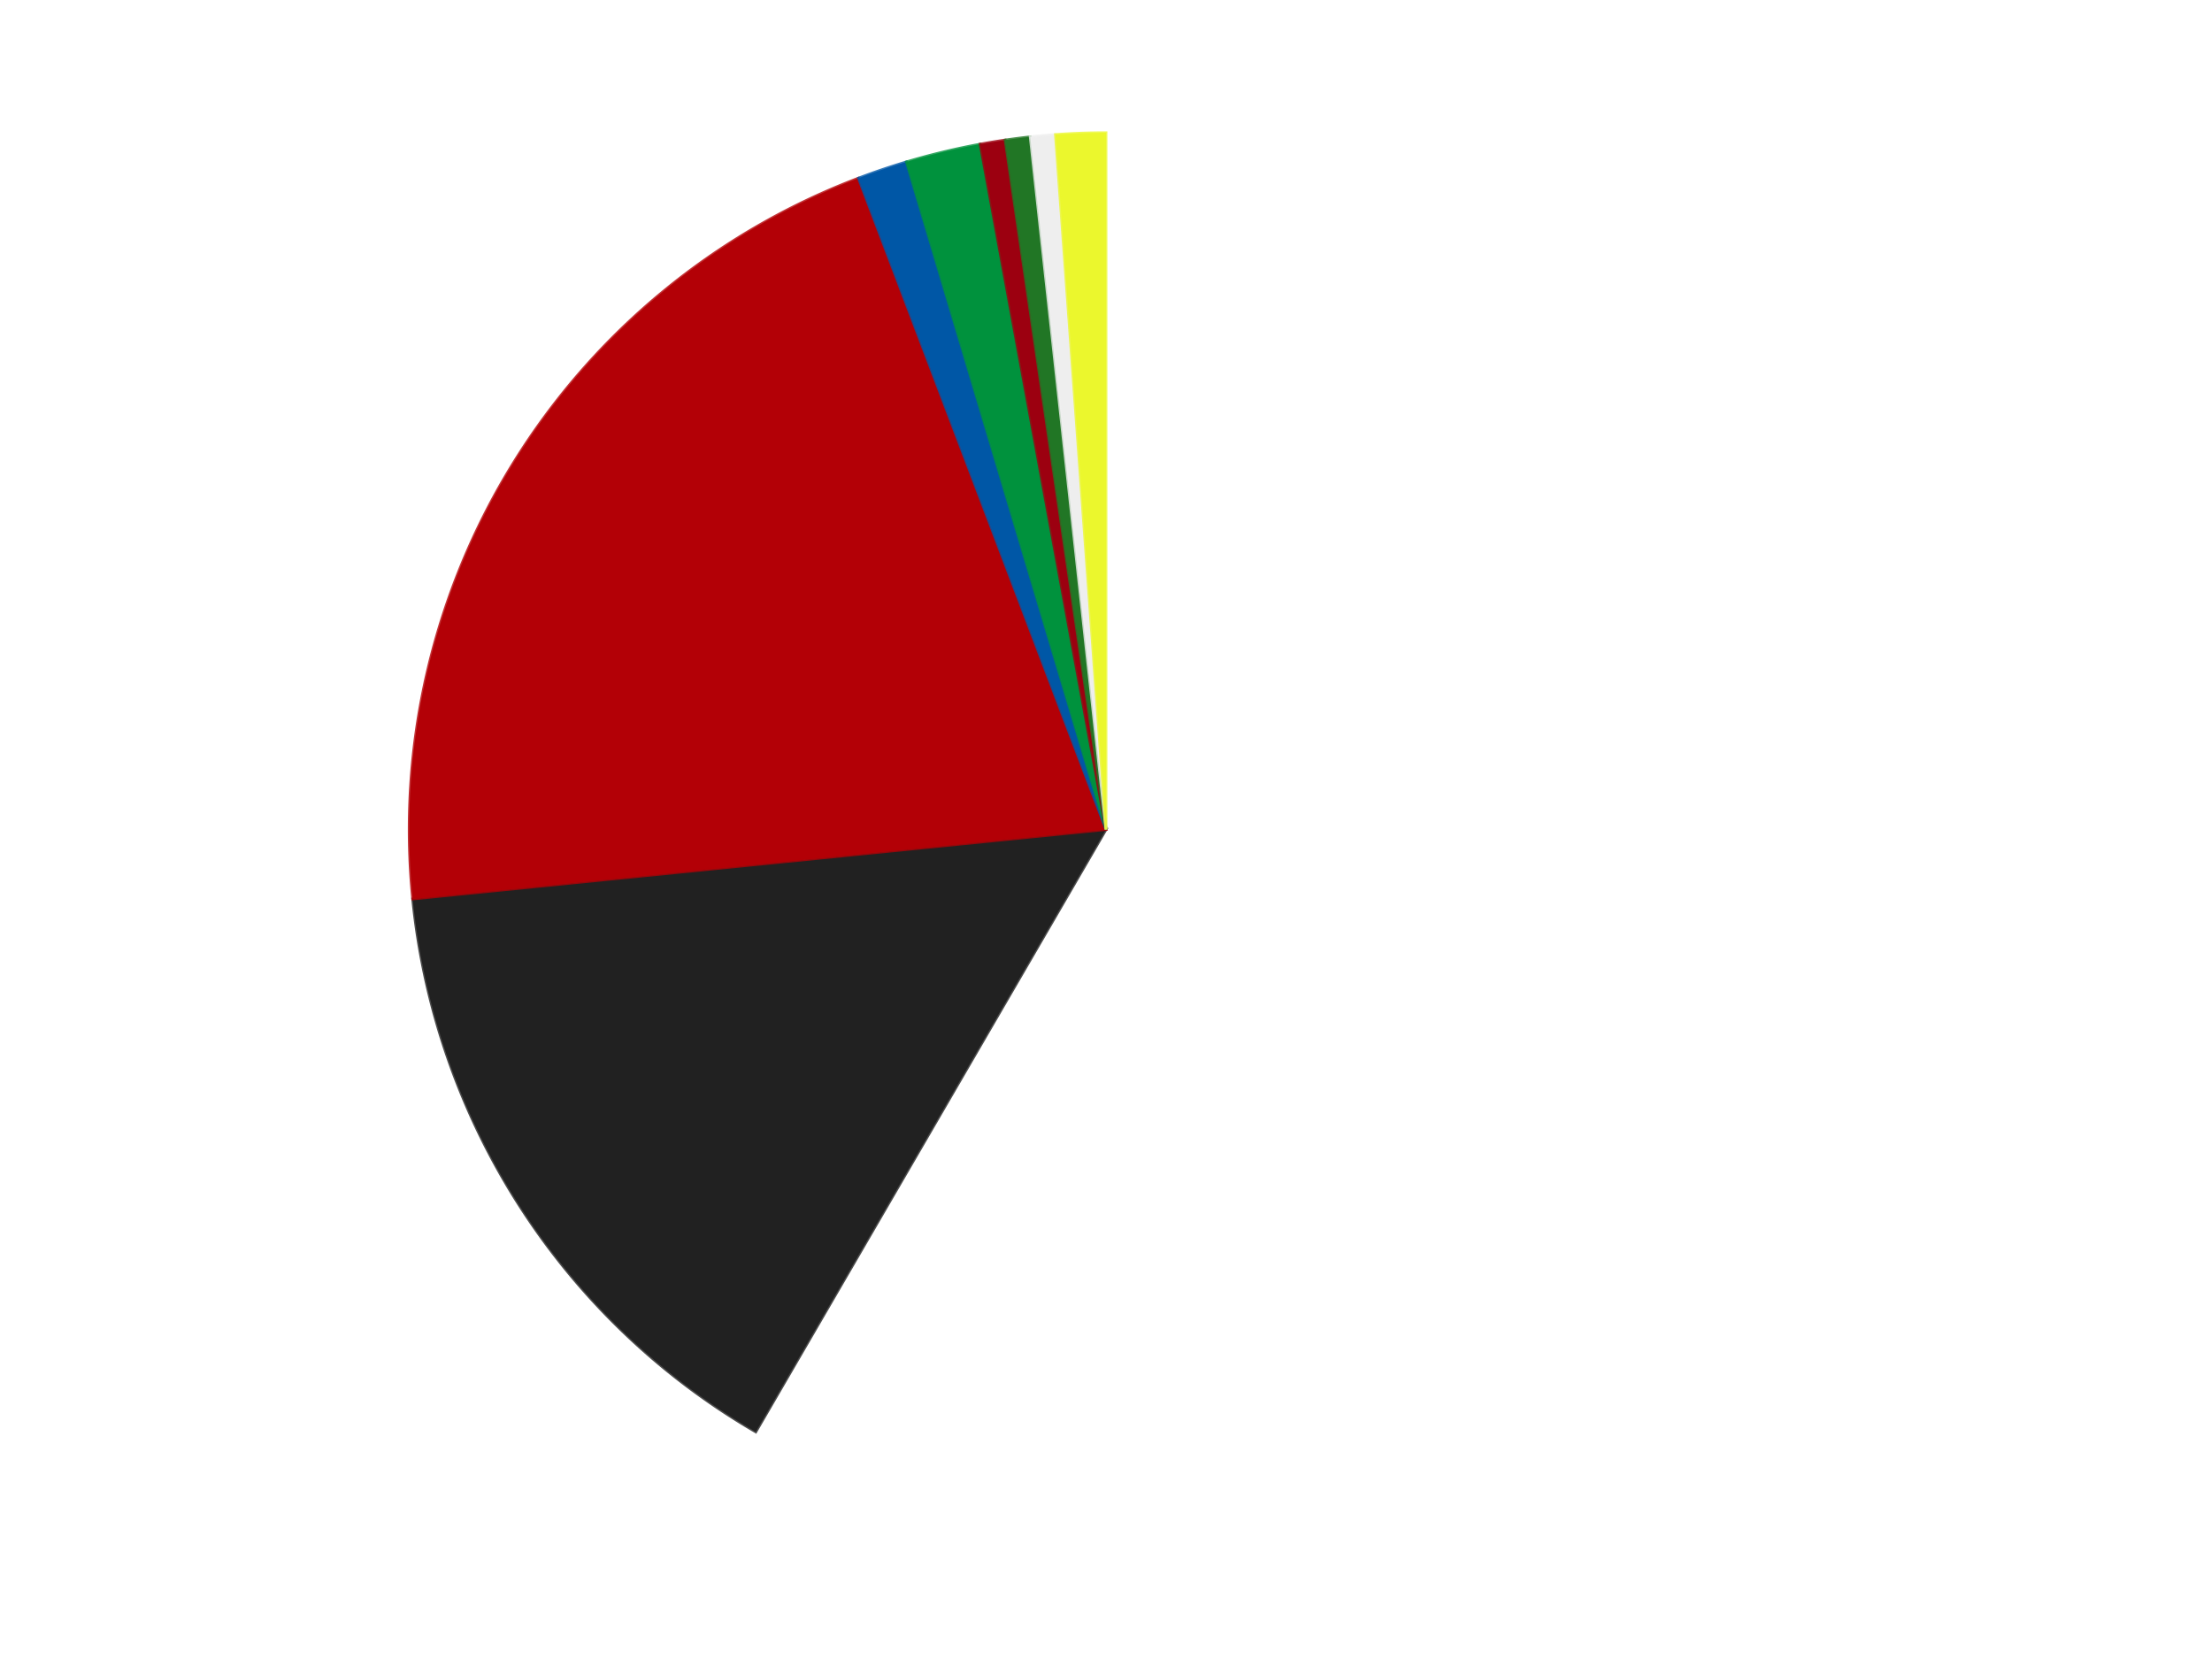
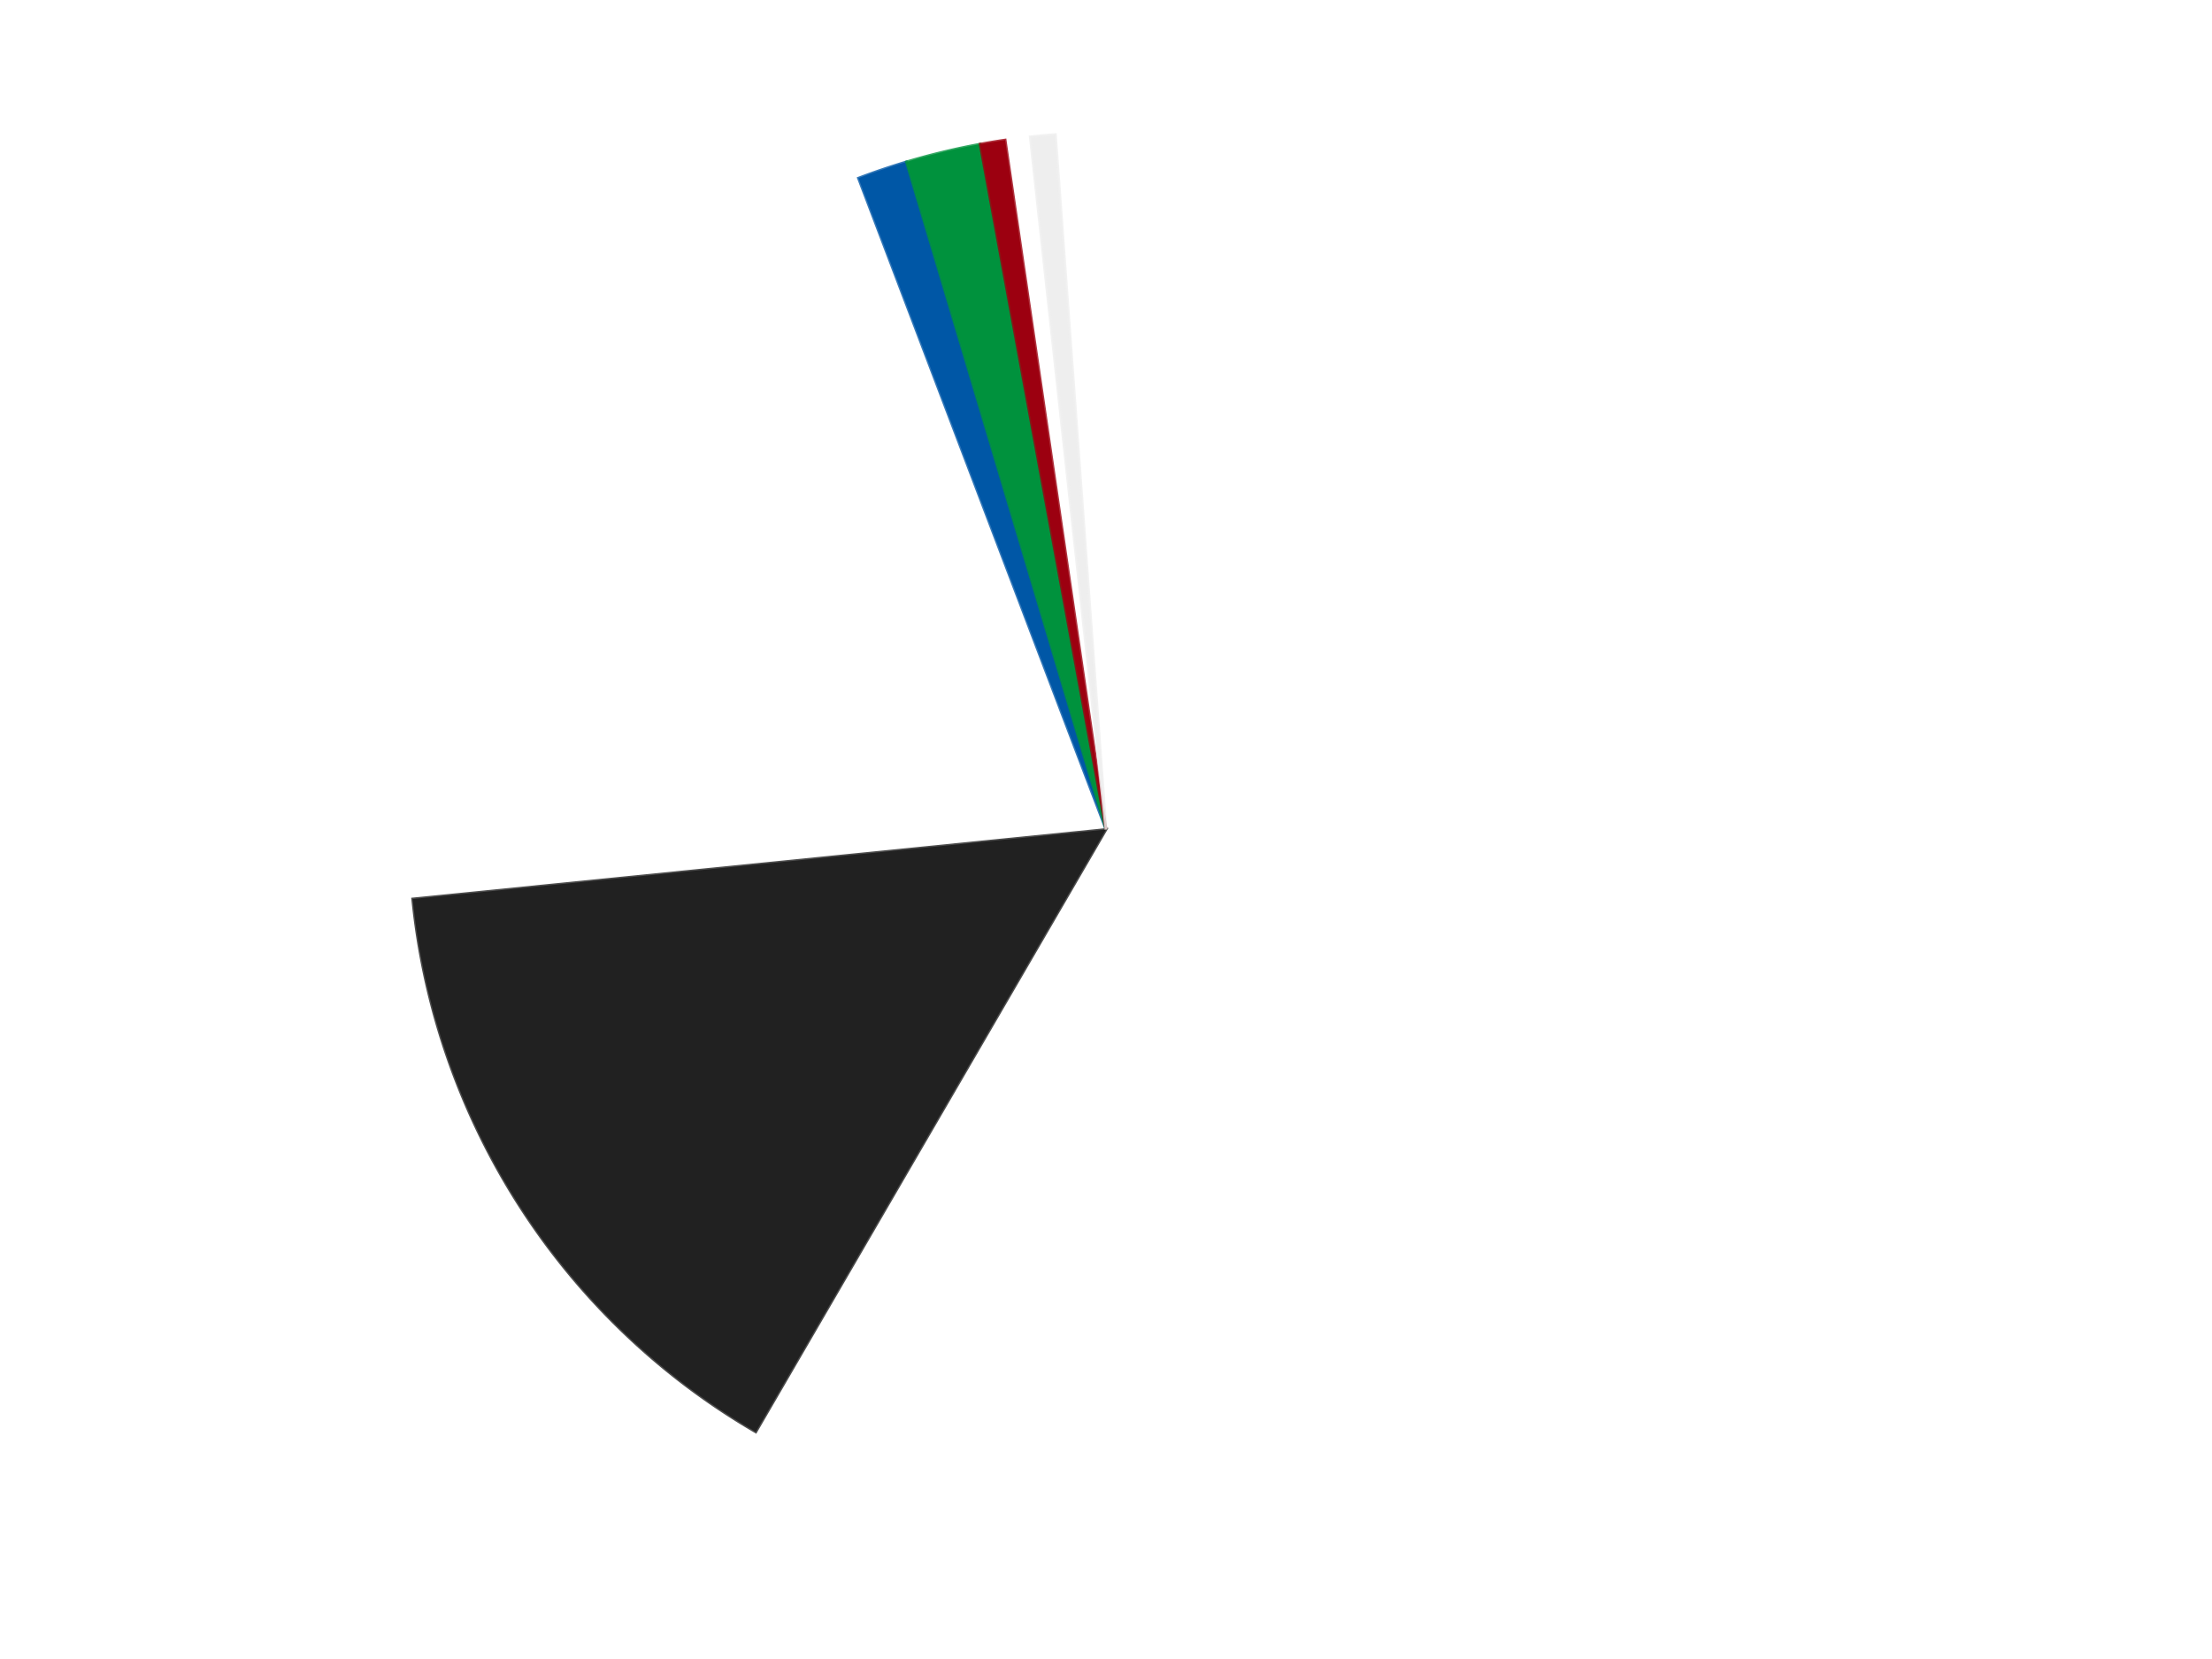
<svg xmlns="http://www.w3.org/2000/svg" xmlns:xlink="http://www.w3.org/1999/xlink" id="chart-09c43a87-489c-4ba1-9082-e23354b62ffc" class="pygal-chart" viewBox="0 0 800 600">
  <defs>
    <style type="text/css">#chart-09c43a87-489c-4ba1-9082-e23354b62ffc{-webkit-user-select:none;-webkit-font-smoothing:antialiased;font-family:Consolas,"Liberation Mono",Menlo,Courier,monospace}#chart-09c43a87-489c-4ba1-9082-e23354b62ffc .title{font-family:Consolas,"Liberation Mono",Menlo,Courier,monospace;font-size:16px}#chart-09c43a87-489c-4ba1-9082-e23354b62ffc .legends .legend text{font-family:Consolas,"Liberation Mono",Menlo,Courier,monospace;font-size:14px}#chart-09c43a87-489c-4ba1-9082-e23354b62ffc .axis text{font-family:Consolas,"Liberation Mono",Menlo,Courier,monospace;font-size:10px}#chart-09c43a87-489c-4ba1-9082-e23354b62ffc .axis text.major{font-family:Consolas,"Liberation Mono",Menlo,Courier,monospace;font-size:10px}#chart-09c43a87-489c-4ba1-9082-e23354b62ffc .text-overlay text.value{font-family:Consolas,"Liberation Mono",Menlo,Courier,monospace;font-size:16px}#chart-09c43a87-489c-4ba1-9082-e23354b62ffc .text-overlay text.label{font-family:Consolas,"Liberation Mono",Menlo,Courier,monospace;font-size:10px}#chart-09c43a87-489c-4ba1-9082-e23354b62ffc .tooltip{font-family:Consolas,"Liberation Mono",Menlo,Courier,monospace;font-size:14px}#chart-09c43a87-489c-4ba1-9082-e23354b62ffc text.no_data{font-family:Consolas,"Liberation Mono",Menlo,Courier,monospace;font-size:64px}
#chart-09c43a87-489c-4ba1-9082-e23354b62ffc{background-color:transparent}#chart-09c43a87-489c-4ba1-9082-e23354b62ffc path,#chart-09c43a87-489c-4ba1-9082-e23354b62ffc line,#chart-09c43a87-489c-4ba1-9082-e23354b62ffc rect,#chart-09c43a87-489c-4ba1-9082-e23354b62ffc circle{-webkit-transition:150ms;-moz-transition:150ms;transition:150ms}#chart-09c43a87-489c-4ba1-9082-e23354b62ffc .graph &gt; .background{fill:transparent}#chart-09c43a87-489c-4ba1-9082-e23354b62ffc .plot &gt; .background{fill:transparent}#chart-09c43a87-489c-4ba1-9082-e23354b62ffc .graph{fill:rgba(0,0,0,.87)}#chart-09c43a87-489c-4ba1-9082-e23354b62ffc text.no_data{fill:rgba(0,0,0,1)}#chart-09c43a87-489c-4ba1-9082-e23354b62ffc .title{fill:rgba(0,0,0,1)}#chart-09c43a87-489c-4ba1-9082-e23354b62ffc .legends .legend text{fill:rgba(0,0,0,.87)}#chart-09c43a87-489c-4ba1-9082-e23354b62ffc .legends .legend:hover text{fill:rgba(0,0,0,1)}#chart-09c43a87-489c-4ba1-9082-e23354b62ffc .axis .line{stroke:rgba(0,0,0,1)}#chart-09c43a87-489c-4ba1-9082-e23354b62ffc .axis .guide.line{stroke:rgba(0,0,0,.54)}#chart-09c43a87-489c-4ba1-9082-e23354b62ffc .axis .major.line{stroke:rgba(0,0,0,.87)}#chart-09c43a87-489c-4ba1-9082-e23354b62ffc .axis text.major{fill:rgba(0,0,0,1)}#chart-09c43a87-489c-4ba1-9082-e23354b62ffc .axis.y .guides:hover .guide.line,#chart-09c43a87-489c-4ba1-9082-e23354b62ffc .line-graph .axis.x .guides:hover .guide.line,#chart-09c43a87-489c-4ba1-9082-e23354b62ffc .stackedline-graph .axis.x .guides:hover .guide.line,#chart-09c43a87-489c-4ba1-9082-e23354b62ffc .xy-graph .axis.x .guides:hover .guide.line{stroke:rgba(0,0,0,1)}#chart-09c43a87-489c-4ba1-9082-e23354b62ffc .axis .guides:hover text{fill:rgba(0,0,0,1)}#chart-09c43a87-489c-4ba1-9082-e23354b62ffc .reactive{fill-opacity:1.0;stroke-opacity:.8;stroke-width:1}#chart-09c43a87-489c-4ba1-9082-e23354b62ffc .ci{stroke:rgba(0,0,0,.87)}#chart-09c43a87-489c-4ba1-9082-e23354b62ffc .reactive.active,#chart-09c43a87-489c-4ba1-9082-e23354b62ffc .active .reactive{fill-opacity:0.6;stroke-opacity:.9;stroke-width:4}#chart-09c43a87-489c-4ba1-9082-e23354b62ffc .ci .reactive.active{stroke-width:1.5}#chart-09c43a87-489c-4ba1-9082-e23354b62ffc .series text{fill:rgba(0,0,0,1)}#chart-09c43a87-489c-4ba1-9082-e23354b62ffc .tooltip rect{fill:transparent;stroke:rgba(0,0,0,1);-webkit-transition:opacity 150ms;-moz-transition:opacity 150ms;transition:opacity 150ms}#chart-09c43a87-489c-4ba1-9082-e23354b62ffc .tooltip .label{fill:rgba(0,0,0,.87)}#chart-09c43a87-489c-4ba1-9082-e23354b62ffc .tooltip .label{fill:rgba(0,0,0,.87)}#chart-09c43a87-489c-4ba1-9082-e23354b62ffc .tooltip .legend{font-size:.8em;fill:rgba(0,0,0,.54)}#chart-09c43a87-489c-4ba1-9082-e23354b62ffc .tooltip .x_label{font-size:.6em;fill:rgba(0,0,0,1)}#chart-09c43a87-489c-4ba1-9082-e23354b62ffc .tooltip .xlink{font-size:.5em;text-decoration:underline}#chart-09c43a87-489c-4ba1-9082-e23354b62ffc .tooltip .value{font-size:1.5em}#chart-09c43a87-489c-4ba1-9082-e23354b62ffc .bound{font-size:.5em}#chart-09c43a87-489c-4ba1-9082-e23354b62ffc .max-value{font-size:.75em;fill:rgba(0,0,0,.54)}#chart-09c43a87-489c-4ba1-9082-e23354b62ffc .map-element{fill:transparent;stroke:rgba(0,0,0,.54) !important}#chart-09c43a87-489c-4ba1-9082-e23354b62ffc .map-element .reactive{fill-opacity:inherit;stroke-opacity:inherit}#chart-09c43a87-489c-4ba1-9082-e23354b62ffc .color-0,#chart-09c43a87-489c-4ba1-9082-e23354b62ffc .color-0 a:visited{stroke:#F44336;fill:#F44336}#chart-09c43a87-489c-4ba1-9082-e23354b62ffc .color-1,#chart-09c43a87-489c-4ba1-9082-e23354b62ffc .color-1 a:visited{stroke:#3F51B5;fill:#3F51B5}#chart-09c43a87-489c-4ba1-9082-e23354b62ffc .color-2,#chart-09c43a87-489c-4ba1-9082-e23354b62ffc .color-2 a:visited{stroke:#009688;fill:#009688}#chart-09c43a87-489c-4ba1-9082-e23354b62ffc .color-3,#chart-09c43a87-489c-4ba1-9082-e23354b62ffc .color-3 a:visited{stroke:#FFC107;fill:#FFC107}#chart-09c43a87-489c-4ba1-9082-e23354b62ffc .color-4,#chart-09c43a87-489c-4ba1-9082-e23354b62ffc .color-4 a:visited{stroke:#FF5722;fill:#FF5722}#chart-09c43a87-489c-4ba1-9082-e23354b62ffc .color-5,#chart-09c43a87-489c-4ba1-9082-e23354b62ffc .color-5 a:visited{stroke:#9C27B0;fill:#9C27B0}#chart-09c43a87-489c-4ba1-9082-e23354b62ffc .color-6,#chart-09c43a87-489c-4ba1-9082-e23354b62ffc .color-6 a:visited{stroke:#03A9F4;fill:#03A9F4}#chart-09c43a87-489c-4ba1-9082-e23354b62ffc .color-7,#chart-09c43a87-489c-4ba1-9082-e23354b62ffc .color-7 a:visited{stroke:#8BC34A;fill:#8BC34A}#chart-09c43a87-489c-4ba1-9082-e23354b62ffc .color-8,#chart-09c43a87-489c-4ba1-9082-e23354b62ffc .color-8 a:visited{stroke:#FF9800;fill:#FF9800}#chart-09c43a87-489c-4ba1-9082-e23354b62ffc .text-overlay .color-0 text{fill:black}#chart-09c43a87-489c-4ba1-9082-e23354b62ffc .text-overlay .color-1 text{fill:black}#chart-09c43a87-489c-4ba1-9082-e23354b62ffc .text-overlay .color-2 text{fill:black}#chart-09c43a87-489c-4ba1-9082-e23354b62ffc .text-overlay .color-3 text{fill:black}#chart-09c43a87-489c-4ba1-9082-e23354b62ffc .text-overlay .color-4 text{fill:black}#chart-09c43a87-489c-4ba1-9082-e23354b62ffc .text-overlay .color-5 text{fill:black}#chart-09c43a87-489c-4ba1-9082-e23354b62ffc .text-overlay .color-6 text{fill:black}#chart-09c43a87-489c-4ba1-9082-e23354b62ffc .text-overlay .color-7 text{fill:black}#chart-09c43a87-489c-4ba1-9082-e23354b62ffc .text-overlay .color-8 text{fill:black}
#chart-09c43a87-489c-4ba1-9082-e23354b62ffc text.no_data{text-anchor:middle}#chart-09c43a87-489c-4ba1-9082-e23354b62ffc .guide.line{fill:none}#chart-09c43a87-489c-4ba1-9082-e23354b62ffc .centered{text-anchor:middle}#chart-09c43a87-489c-4ba1-9082-e23354b62ffc .title{text-anchor:middle}#chart-09c43a87-489c-4ba1-9082-e23354b62ffc .legends .legend text{fill-opacity:1}#chart-09c43a87-489c-4ba1-9082-e23354b62ffc .axis.x text{text-anchor:middle}#chart-09c43a87-489c-4ba1-9082-e23354b62ffc .axis.x:not(.web) text[transform]{text-anchor:start}#chart-09c43a87-489c-4ba1-9082-e23354b62ffc .axis.x:not(.web) text[transform].backwards{text-anchor:end}#chart-09c43a87-489c-4ba1-9082-e23354b62ffc .axis.y text{text-anchor:end}#chart-09c43a87-489c-4ba1-9082-e23354b62ffc .axis.y text[transform].backwards{text-anchor:start}#chart-09c43a87-489c-4ba1-9082-e23354b62ffc .axis.y2 text{text-anchor:start}#chart-09c43a87-489c-4ba1-9082-e23354b62ffc .axis.y2 text[transform].backwards{text-anchor:end}#chart-09c43a87-489c-4ba1-9082-e23354b62ffc .axis .guide.line{stroke-dasharray:4,4;stroke:black}#chart-09c43a87-489c-4ba1-9082-e23354b62ffc .axis .major.guide.line{stroke-dasharray:6,6;stroke:black}#chart-09c43a87-489c-4ba1-9082-e23354b62ffc .horizontal .axis.y .guide.line,#chart-09c43a87-489c-4ba1-9082-e23354b62ffc .horizontal .axis.y2 .guide.line,#chart-09c43a87-489c-4ba1-9082-e23354b62ffc .vertical .axis.x .guide.line{opacity:0}#chart-09c43a87-489c-4ba1-9082-e23354b62ffc .horizontal .axis.always_show .guide.line,#chart-09c43a87-489c-4ba1-9082-e23354b62ffc .vertical .axis.always_show .guide.line{opacity:1 !important}#chart-09c43a87-489c-4ba1-9082-e23354b62ffc .axis.y .guides:hover .guide.line,#chart-09c43a87-489c-4ba1-9082-e23354b62ffc .axis.y2 .guides:hover .guide.line,#chart-09c43a87-489c-4ba1-9082-e23354b62ffc .axis.x .guides:hover .guide.line{opacity:1}#chart-09c43a87-489c-4ba1-9082-e23354b62ffc .axis .guides:hover text{opacity:1}#chart-09c43a87-489c-4ba1-9082-e23354b62ffc .nofill{fill:none}#chart-09c43a87-489c-4ba1-9082-e23354b62ffc .subtle-fill{fill-opacity:.2}#chart-09c43a87-489c-4ba1-9082-e23354b62ffc .dot{stroke-width:1px;fill-opacity:1;stroke-opacity:1}#chart-09c43a87-489c-4ba1-9082-e23354b62ffc .dot.active{stroke-width:5px}#chart-09c43a87-489c-4ba1-9082-e23354b62ffc .dot.negative{fill:transparent}#chart-09c43a87-489c-4ba1-9082-e23354b62ffc text,#chart-09c43a87-489c-4ba1-9082-e23354b62ffc tspan{stroke:none !important}#chart-09c43a87-489c-4ba1-9082-e23354b62ffc .series text.active{opacity:1}#chart-09c43a87-489c-4ba1-9082-e23354b62ffc .tooltip rect{fill-opacity:.95;stroke-width:.5}#chart-09c43a87-489c-4ba1-9082-e23354b62ffc .tooltip text{fill-opacity:1}#chart-09c43a87-489c-4ba1-9082-e23354b62ffc .showable{visibility:hidden}#chart-09c43a87-489c-4ba1-9082-e23354b62ffc .showable.shown{visibility:visible}#chart-09c43a87-489c-4ba1-9082-e23354b62ffc .gauge-background{fill:rgba(229,229,229,1);stroke:none}#chart-09c43a87-489c-4ba1-9082-e23354b62ffc .bg-lines{stroke:transparent;stroke-width:2px}</style>
    <script type="text/javascript">window.pygal = window.pygal || {};window.pygal.config = window.pygal.config || {};window.pygal.config['09c43a87-489c-4ba1-9082-e23354b62ffc'] = {"allow_interruptions": false, "box_mode": "extremes", "classes": ["pygal-chart"], "css": ["file://style.css", "file://graph.css"], "defs": [], "disable_xml_declaration": false, "dots_size": 2.5, "dynamic_print_values": false, "explicit_size": false, "fill": false, "force_uri_protocol": "https", "formatter": null, "half_pie": false, "height": 600, "include_x_axis": false, "inner_radius": 0, "interpolate": null, "interpolation_parameters": {}, "interpolation_precision": 250, "inverse_y_axis": false, "js": ["//kozea.github.io/pygal.js/2.0.x/pygal-tooltips.min.js"], "legend_at_bottom": false, "legend_at_bottom_columns": null, "legend_box_size": 12, "logarithmic": false, "margin": 20, "margin_bottom": null, "margin_left": null, "margin_right": null, "margin_top": null, "max_scale": 16, "min_scale": 4, "missing_value_fill_truncation": "x", "no_data_text": "No data", "no_prefix": false, "order_min": null, "pretty_print": false, "print_labels": false, "print_values": false, "print_values_position": "center", "print_zeroes": true, "range": null, "rounded_bars": null, "secondary_range": null, "show_dots": true, "show_legend": false, "show_minor_x_labels": true, "show_minor_y_labels": true, "show_only_major_dots": false, "show_x_guides": false, "show_x_labels": true, "show_y_guides": true, "show_y_labels": true, "spacing": 10, "stack_from_top": false, "strict": false, "stroke": true, "stroke_style": null, "style": {"background": "transparent", "ci_colors": [], "colors": ["#F44336", "#3F51B5", "#009688", "#FFC107", "#FF5722", "#9C27B0", "#03A9F4", "#8BC34A", "#FF9800", "#E91E63", "#2196F3", "#4CAF50", "#FFEB3B", "#673AB7", "#00BCD4", "#CDDC39", "#9E9E9E", "#607D8B"], "dot_opacity": "1", "font_family": "Consolas, \"Liberation Mono\", Menlo, Courier, monospace", "foreground": "rgba(0, 0, 0, .87)", "foreground_strong": "rgba(0, 0, 0, 1)", "foreground_subtle": "rgba(0, 0, 0, .54)", "guide_stroke_color": "black", "guide_stroke_dasharray": "4,4", "label_font_family": "Consolas, \"Liberation Mono\", Menlo, Courier, monospace", "label_font_size": 10, "legend_font_family": "Consolas, \"Liberation Mono\", Menlo, Courier, monospace", "legend_font_size": 14, "major_guide_stroke_color": "black", "major_guide_stroke_dasharray": "6,6", "major_label_font_family": "Consolas, \"Liberation Mono\", Menlo, Courier, monospace", "major_label_font_size": 10, "no_data_font_family": "Consolas, \"Liberation Mono\", Menlo, Courier, monospace", "no_data_font_size": 64, "opacity": "1.0", "opacity_hover": "0.6", "plot_background": "transparent", "stroke_opacity": ".8", "stroke_opacity_hover": ".9", "stroke_width": "1", "stroke_width_hover": "4", "title_font_family": "Consolas, \"Liberation Mono\", Menlo, Courier, monospace", "title_font_size": 16, "tooltip_font_family": "Consolas, \"Liberation Mono\", Menlo, Courier, monospace", "tooltip_font_size": 14, "transition": "150ms", "value_background": "rgba(229, 229, 229, 1)", "value_colors": [], "value_font_family": "Consolas, \"Liberation Mono\", Menlo, Courier, monospace", "value_font_size": 16, "value_label_font_family": "Consolas, \"Liberation Mono\", Menlo, Courier, monospace", "value_label_font_size": 10}, "title": null, "tooltip_border_radius": 0, "tooltip_fancy_mode": true, "truncate_label": null, "truncate_legend": null, "width": 800, "x_label_rotation": 0, "x_labels": null, "x_labels_major": null, "x_labels_major_count": null, "x_labels_major_every": null, "x_title": null, "xrange": null, "y_label_rotation": 0, "y_labels": null, "y_labels_major": null, "y_labels_major_count": null, "y_labels_major_every": null, "y_title": null, "zero": 0, "legends": ["White", "Black", "Red", "Blue", "Green", "Trans-Red", "Trans-Green", "Trans-Clear", "Trans-Yellow"]}</script>
    <script type="text/javascript" xlink:href="https://kozea.github.io/pygal.js/2.0.x/pygal-tooltips.min.js" />
  </defs>
  <title>Pygal</title>
  <g class="graph pie-graph vertical">
    <rect x="0" y="0" width="800" height="600" class="background" />
    <g transform="translate(20, 20)" class="plot">
      <rect x="0" y="0" width="760" height="560" class="background" />
      <g class="series serie-0 color-0">
        <g class="slices">
          <g class="slice" style="fill: #FFFFFF; stroke: #FFFFFF">
            <path d="M380 28 A252 252 0 1 1 253.34 497.856 L380 280 A0 0 0 1 0 380 280 z" class="slice reactive tooltip-trigger" />
            <desc class="value">101</desc>
            <desc class="x centered">501.65716453067273</desc>
            <desc class="y centered">312.7953398878077</desc>
          </g>
        </g>
      </g>
      <g class="series serie-1 color-1">
        <g class="slices">
          <g class="slice" style="fill: #212121; stroke: #212121">
            <path d="M253.34 497.856 A252 252 0 0 1 129.256 305.127 L380 280 A0 0 0 0 0 380 280 z" class="slice reactive tooltip-trigger" />
            <desc class="value">26</desc>
            <desc class="x centered">274.05831998066253</desc>
            <desc class="y centered">348.20821383587395</desc>
          </g>
        </g>
      </g>
      <g class="series serie-2 color-2">
        <g class="slices">
          <g class="slice" style="fill: #B30006; stroke: #B30006">
-             <path d="M129.256 305.127 A252 252 0 0 1 290.475 44.438 L380 280 A0 0 0 0 0 380 280 z" class="slice reactive tooltip-trigger" />
            <desc class="value">36</desc>
            <desc class="x centered">272.8372288994014</desc>
            <desc class="y centered">213.7267739577987</desc>
          </g>
        </g>
      </g>
      <g class="series serie-3 color-3">
        <g class="slices">
          <g class="slice" style="fill: #0057A6; stroke: #0057A6">
            <path d="M290.475 44.438 A252 252 0 0 1 307.807 38.562 L380 280 A0 0 0 0 0 380 280 z" class="slice reactive tooltip-trigger" />
            <desc class="value">2</desc>
            <desc class="x centered">339.54376917343393</desc>
            <desc class="y centered">160.67148962922732</desc>
          </g>
        </g>
      </g>
      <g class="series serie-4 color-4">
        <g class="slices">
          <g class="slice" style="fill: #00923D; stroke: #00923D">
-             <path d="M307.807 38.562 A252 252 0 0 1 334.489 32.144 L380 280 A0 0 0 0 0 380 280 z" class="slice reactive tooltip-trigger" />
+             <path d="M307.807 38.562 A252 252 0 0 1 334.489 32.144 A0 0 0 0 0 380 280 z" class="slice reactive tooltip-trigger" />
            <desc class="value">3</desc>
            <desc class="x centered">350.53026528479984</desc>
            <desc class="y centered">157.49475629257446</desc>
          </g>
        </g>
      </g>
      <g class="series serie-5 color-5">
        <g class="slices">
          <g class="slice" style="fill: #9C0010; stroke: #9C0010">
            <path d="M334.489 32.144 A252 252 0 0 1 343.519 30.655 L380 280 A0 0 0 0 0 380 280 z" class="slice reactive tooltip-trigger" />
            <desc class="value">1</desc>
            <desc class="x centered">359.4986867093515</desc>
            <desc class="y centered">155.6790598758251</desc>
          </g>
        </g>
      </g>
      <g class="series serie-6 color-6">
        <g class="slices">
          <g class="slice" style="fill: #217625; stroke: #217625">
-             <path d="M343.519 30.655 A252 252 0 0 1 352.597 29.494 L380 280 A0 0 0 0 0 380 280 z" class="slice reactive tooltip-trigger" />
            <desc class="value">1</desc>
            <desc class="x centered">364.02642497454104</desc>
            <desc class="y centered">155.0166215014731</desc>
          </g>
        </g>
      </g>
      <g class="series serie-7 color-7">
        <g class="slices">
          <g class="slice" style="fill: #EEEEEE; stroke: #EEEEEE">
            <path d="M352.597 29.494 A252 252 0 0 1 361.711 28.665 L380 280 A0 0 0 0 0 380 280 z" class="slice reactive tooltip-trigger" />
            <desc class="value">1</desc>
            <desc class="x centered">368.5752311721773</desc>
            <desc class="y centered">154.51902671229072</desc>
          </g>
        </g>
      </g>
      <g class="series serie-8 color-8">
        <g class="slices">
          <g class="slice" style="fill: #EBF72D; stroke: #EBF72D">
-             <path d="M361.711 28.665 A252 252 0 0 1 380 28 L380 280 A0 0 0 0 0 380 280 z" class="slice reactive tooltip-trigger" />
            <desc class="value">2</desc>
            <desc class="x centered">375.42481321894496</desc>
            <desc class="y centered">154.0830922158646</desc>
          </g>
        </g>
      </g>
    </g>
    <g class="titles" />
    <g transform="translate(20, 20)" class="plot overlay">
      <g class="series serie-0 color-0" />
      <g class="series serie-1 color-1" />
      <g class="series serie-2 color-2" />
      <g class="series serie-3 color-3" />
      <g class="series serie-4 color-4" />
      <g class="series serie-5 color-5" />
      <g class="series serie-6 color-6" />
      <g class="series serie-7 color-7" />
      <g class="series serie-8 color-8" />
    </g>
    <g transform="translate(20, 20)" class="plot text-overlay">
      <g class="series serie-0 color-0" />
      <g class="series serie-1 color-1" />
      <g class="series serie-2 color-2" />
      <g class="series serie-3 color-3" />
      <g class="series serie-4 color-4" />
      <g class="series serie-5 color-5" />
      <g class="series serie-6 color-6" />
      <g class="series serie-7 color-7" />
      <g class="series serie-8 color-8" />
    </g>
    <g transform="translate(20, 20)" class="plot tooltip-overlay">
      <g transform="translate(0 0)" style="opacity: 0" class="tooltip">
        <rect rx="0" ry="0" width="0" height="0" class="tooltip-box" />
        <g class="text" />
      </g>
    </g>
  </g>
</svg>